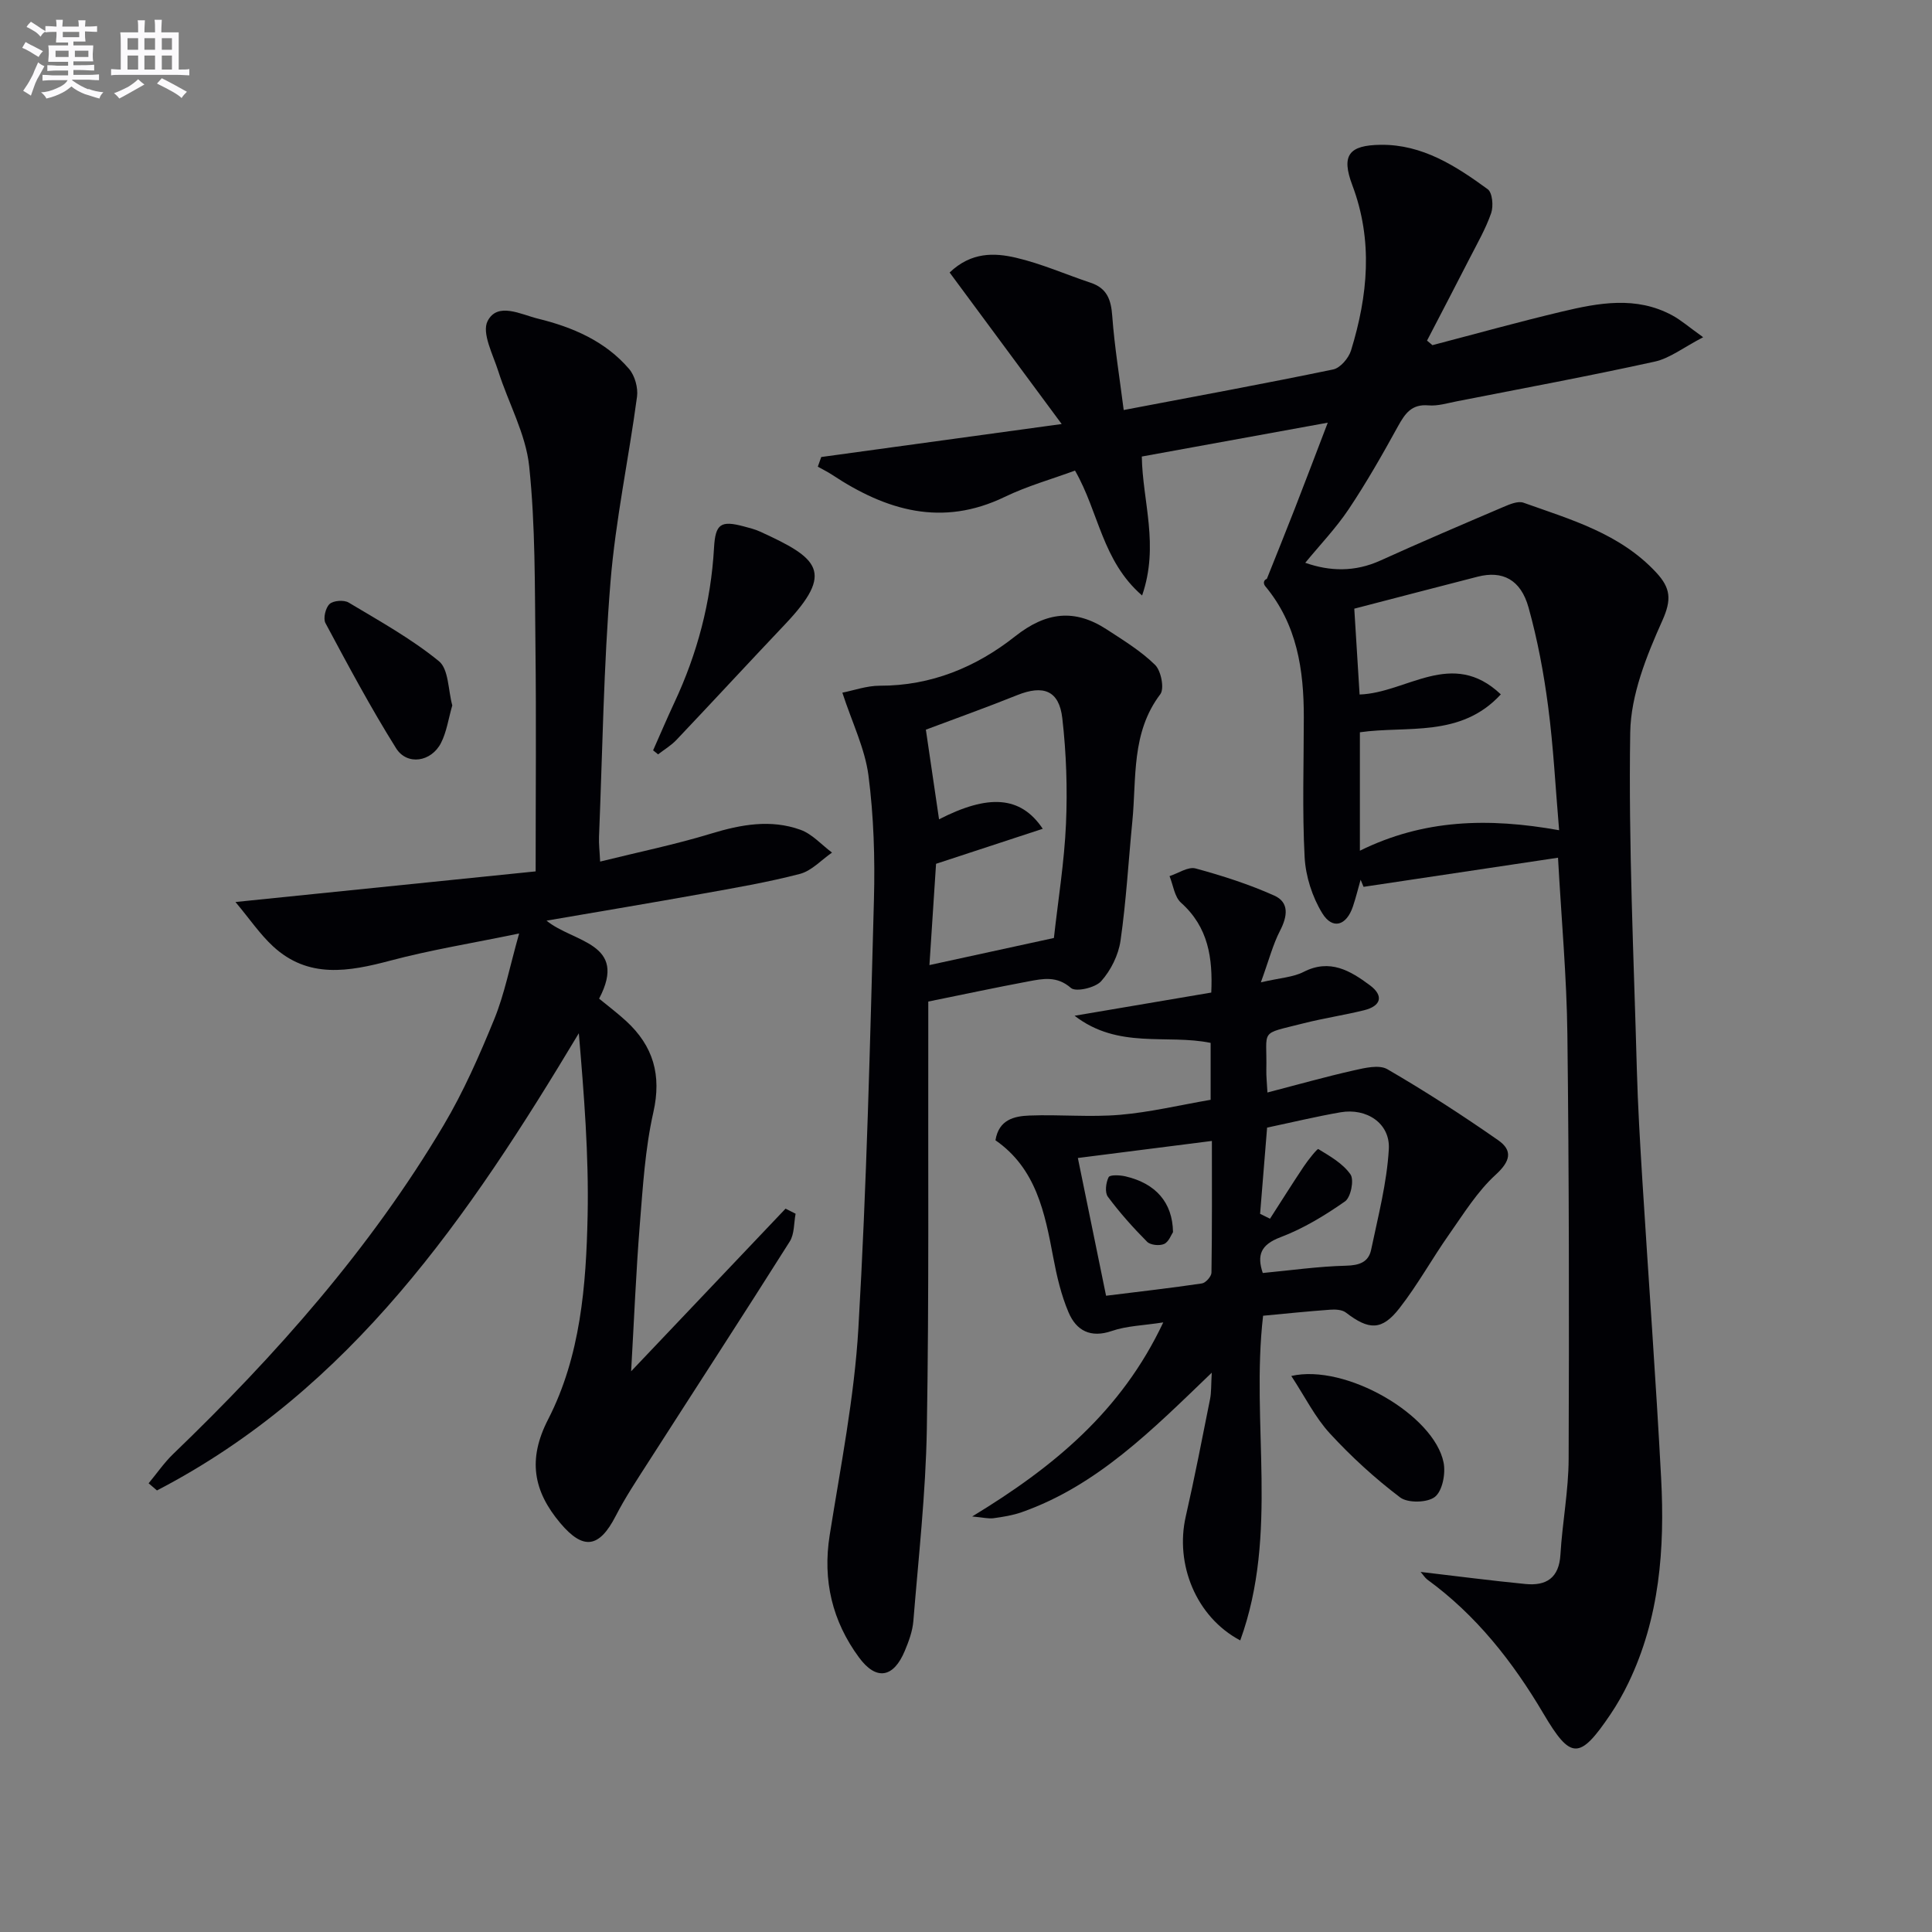
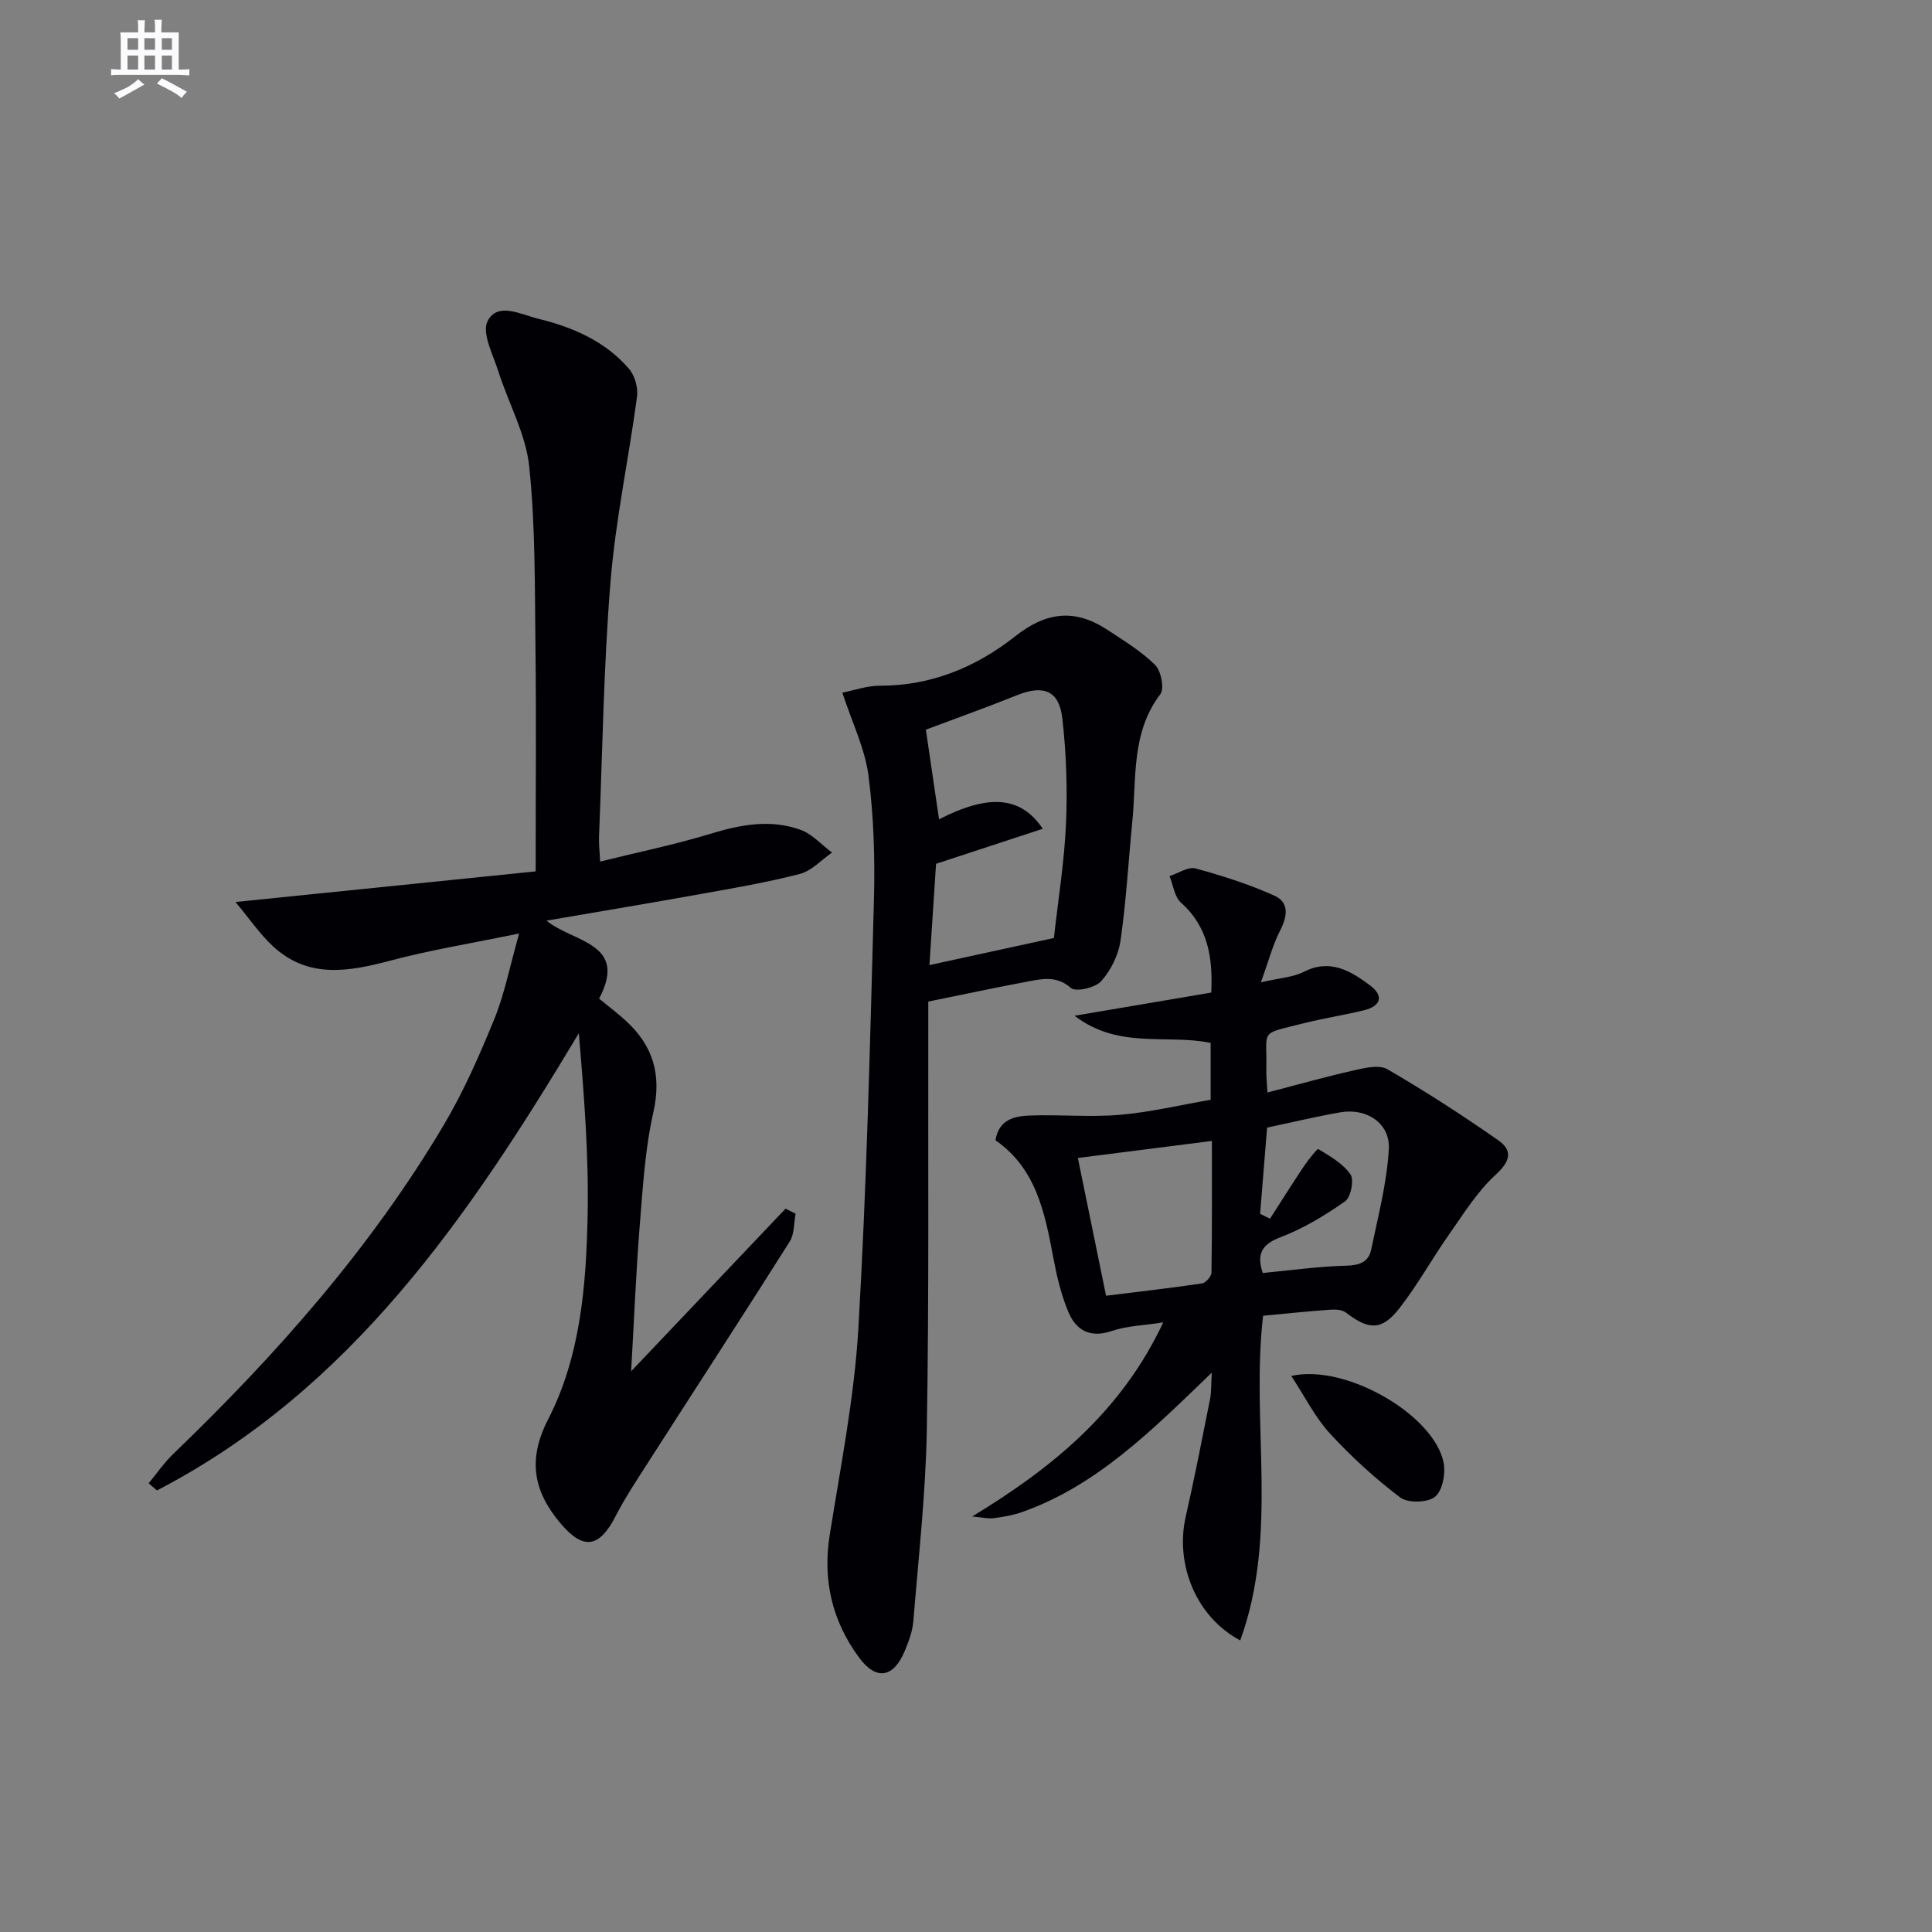
<svg xmlns="http://www.w3.org/2000/svg" enable-background="new 0 0 400 400" viewBox="0 0 400 400">
  <rect x="0" y="0" width="400" height="400" fill="#808080" stroke="none" />
  <g fill="#010105">
-     <path d="m294.12 325.45c7.59.89 14.64 1.81 21.71 2.5 4.29.42 6.95-1.23 7.24-6.07.39-6.63 1.68-13.23 1.7-19.84.11-29.29.09-58.57-.26-87.86-.14-11.93-1.24-23.85-1.94-36.6-13.75 2.06-27.01 4.05-40.26 6.03-.2-.49-.4-.98-.61-1.47-.53 1.85-.98 3.73-1.6 5.56-1.34 3.97-4.22 4.84-6.35 1.36-2.06-3.37-3.43-7.63-3.64-11.58-.51-9.64-.17-19.32-.17-28.98.01-9.83-1.4-19.23-7.98-27.13-.39-.47-.45-1.23.33-1.53 1.92-4.82 3.87-9.62 5.75-14.45 2.22-5.69 4.37-11.39 6.86-17.88-12.84 2.34-25.54 4.65-38.5 7.01.14 9.28 3.65 18.36.06 28.77-8.3-7.18-8.94-17.25-13.89-25.86-4.75 1.75-9.86 3.18-14.56 5.45-12.99 6.27-24.53 2.82-35.68-4.55-.96-.64-2.01-1.14-3.01-1.71.24-.67.47-1.33.71-2 16.08-2.21 32.16-4.41 49.78-6.83-8.16-11.03-15.66-21.17-23.2-31.37 4.48-4.27 9.25-4.1 13.7-3.07 5.29 1.23 10.34 3.47 15.52 5.2 3.38 1.13 4.21 3.52 4.45 6.89.47 6.38 1.52 12.72 2.37 19.45 15.14-2.88 29.29-5.48 43.37-8.4 1.48-.31 3.21-2.35 3.7-3.94 3.48-11.34 4.6-22.71.26-34.22-2.33-6.19-.72-8.27 5.88-8.35 8.64-.1 15.55 4.38 22.15 9.19.98.71 1.22 3.5.72 4.95-1.13 3.26-2.9 6.31-4.48 9.41-2.91 5.68-5.86 11.33-8.8 16.99.37.31.74.63 1.12.94 8.92-2.33 17.81-4.81 26.78-6.94 7.64-1.82 15.39-3.27 22.85.76 1.82.98 3.42 2.39 6.42 4.54-4.09 2.12-6.89 4.36-10.03 5.05-13.59 2.99-27.28 5.53-40.94 8.21-1.95.38-3.97 1.01-5.89.85-3.51-.31-4.86 1.69-6.33 4.34-3.2 5.82-6.5 11.62-10.19 17.14-2.64 3.95-5.98 7.43-9 11.11 5.09 1.79 10.27 1.93 15.54-.46 8.43-3.82 16.95-7.46 25.46-11.09 1.31-.56 3.03-1.3 4.18-.89 9.82 3.5 19.97 6.37 27.47 14.44 3.01 3.24 3.23 5.62 1.27 9.99-3.27 7.29-6.52 15.36-6.64 23.16-.37 23.23.74 46.49 1.37 69.74.21 7.64.67 15.28 1.14 22.92 1.28 20.57 2.8 41.13 3.89 61.72.77 14.57-.3 28.96-6.79 42.41-1.08 2.24-2.32 4.43-3.71 6.49-6.42 9.51-8.23 9.38-13.89-.2-6.31-10.68-13.88-20.34-24.04-27.73-.5-.4-.85-.98-1.37-1.57zm28.68-153.56c-.76-8.87-1.18-17.3-2.28-25.65-.9-6.89-2.19-13.78-4.05-20.46-1.62-5.82-5.42-7.7-10.55-6.38-8.48 2.18-16.95 4.39-25.53 6.62.36 5.77.73 11.78 1.1 17.77 9.79-.32 19.12-9.62 29.24-.03-8.31 9.06-19.46 6.45-29.18 7.85v24.52c13.16-6.49 26.51-6.88 41.25-4.24z" />
    <path d="m107.48 193.27c-9.87 2.04-18.37 3.41-26.64 5.61-8.66 2.3-17.02 3.8-24.33-2.97-2.69-2.49-4.79-5.61-7.76-9.16 21.56-2.2 41.71-4.25 62.15-6.34 0-16.27.14-31.39-.04-46.51-.15-12.48 0-25.02-1.3-37.39-.71-6.68-4.29-13.04-6.38-19.61-1.1-3.47-3.48-7.95-2.23-10.42 2.05-4.02 6.88-1.38 10.41-.51 7.19 1.76 13.95 4.65 18.89 10.42 1.19 1.39 1.88 3.89 1.64 5.73-1.71 12.79-4.44 25.48-5.49 38.31-1.43 17.56-1.66 35.21-2.38 52.83-.06 1.46.13 2.94.23 5.12 7.95-1.97 15.57-3.53 22.97-5.79 6.2-1.89 12.35-3.01 18.51-.79 2.43.87 4.37 3.11 6.53 4.72-2.2 1.52-4.21 3.77-6.64 4.41-6.72 1.75-13.6 2.92-20.45 4.15-10.41 1.87-20.85 3.61-32.02 5.53 5.54 4.56 16.98 4.56 10.89 16.15 1.84 1.52 3.81 2.99 5.61 4.65 5.6 5.16 7.36 11.16 5.62 18.88-1.71 7.56-2.17 15.43-2.8 23.19-.79 9.86-1.19 19.76-1.8 30.43 10.85-11.42 21.41-22.54 31.97-33.67.69.35 1.39.7 2.08 1.05-.37 1.93-.23 4.2-1.21 5.75-9.68 15.33-19.57 30.52-29.35 45.78-2.32 3.62-4.72 7.23-6.68 11.04-3.43 6.68-6.73 7.11-11.47 1.49-5.62-6.67-6.78-13.22-2.53-21.48 6.73-13.11 7.88-27.75 8.18-42.2.26-12.53-.75-25.09-1.82-37.75-22.72 37.89-47.09 73.75-87.34 94.66-.58-.49-1.16-.99-1.73-1.48 1.69-2.03 3.2-4.25 5.09-6.07 21.31-20.51 40.82-42.52 55.98-68.05 4.14-6.97 7.44-14.5 10.51-22.02 2.11-5.19 3.18-10.79 5.13-17.69z" />
    <path d="m256.78 339.63c-9.22-4.89-13.51-15.85-11.29-25.62 1.84-8.08 3.42-16.22 5.04-24.35.28-1.39.2-2.85.35-5.46-12.36 11.89-23.74 23.39-39.36 28.89-1.86.65-3.87.97-5.83 1.24-1.06.14-2.18-.16-4.41-.36 16.8-10.21 30.87-21.74 39.56-40.18-4.13.64-7.56.71-10.64 1.77-4.44 1.53-7.37-.1-8.96-3.83-1.54-3.61-2.45-7.54-3.18-11.42-1.74-9.24-3.53-18.38-11.96-24.23.7-4.33 3.96-5 7.05-5.12 6.23-.24 12.52.38 18.72-.15 6.23-.53 12.38-2.01 18.78-3.11 0-4.07 0-7.83 0-11.78-9.07-1.87-19.1 1.38-28.17-5.62 9.88-1.68 18.88-3.2 28.3-4.8.32-7.14-.58-13.52-6.27-18.61-1.35-1.21-1.61-3.64-2.37-5.5 1.81-.58 3.84-2 5.38-1.59 5.54 1.5 11.07 3.28 16.3 5.62 3.16 1.41 2.73 4.31 1.2 7.27-1.47 2.84-2.28 6.03-3.97 10.69 4.02-.93 6.68-1.05 8.83-2.15 5.46-2.8 9.69-.25 13.73 2.75 2.92 2.16 2.36 4.3-1.19 5.18-4.17 1.03-8.44 1.66-12.6 2.72-9.27 2.36-7.45 1.04-7.64 9.62-.03 1.31.12 2.63.23 4.69 6.16-1.6 11.99-3.25 17.89-4.58 2.26-.51 5.23-1.23 6.94-.24 7.85 4.56 15.49 9.5 22.93 14.69 3.06 2.13 2.57 4.35-.51 7.16-3.8 3.47-6.63 8.07-9.64 12.35-3.53 5.02-6.51 10.45-10.27 15.27-3.65 4.69-6.34 4.57-11.1.91-.78-.6-2.17-.67-3.24-.59-4.61.33-9.22.81-13.9 1.25-2.58 22.25 3.3 45.09-4.73 67.22zm-27.78-71.36c7.06-.88 13.47-1.6 19.85-2.55.78-.12 1.95-1.44 1.97-2.22.14-9.06.09-18.13.09-27.28-9.71 1.24-18.65 2.38-27.75 3.53 1.92 9.4 3.81 18.64 5.84 28.52zm31.89-16.96c.68.34 1.37.67 2.05 1.01 2.33-3.61 4.61-7.26 7-10.83.9-1.35 2.8-3.71 3-3.59 2.43 1.48 5.12 3.01 6.67 5.26.78 1.14.06 4.73-1.13 5.57-4.16 2.91-8.63 5.63-13.36 7.42-4.15 1.57-4.9 3.73-3.68 7.41 5.82-.55 11.52-1.37 17.24-1.51 2.76-.07 4.66-.73 5.2-3.31 1.44-6.9 3.26-13.83 3.66-20.82.31-5.36-4.61-8.57-10.01-7.63-5.02.87-9.99 2.07-15.19 3.17-.5 6.07-.98 11.96-1.45 17.85z" />
    <path d="m174.4 143.41c2.34-.46 5.04-1.44 7.75-1.44 10.65.03 19.99-3.87 28.03-10.23 6.42-5.07 12.34-5.75 18.98-1.41 3.46 2.26 7.07 4.46 9.99 7.33 1.24 1.22 1.96 4.9 1.08 6.07-6.05 7.98-4.91 17.34-5.79 26.32-.81 8.24-1.27 16.53-2.45 24.72-.43 2.97-2 6.13-4 8.37-1.22 1.37-5.25 2.29-6.26 1.41-2.93-2.56-5.82-1.92-8.83-1.36-6.82 1.28-13.6 2.73-20.71 4.17v5.63c-.06 27.64.17 55.29-.3 82.93-.23 13.25-1.72 26.48-2.79 39.71-.17 2.09-.95 4.2-1.77 6.16-2.32 5.57-5.89 6.26-9.49 1.36-5.51-7.48-7.56-15.93-6.06-25.33 2.26-14.24 5.1-28.49 5.94-42.84 1.72-29.54 2.42-59.14 3.22-88.73.23-8.57-.04-17.25-1.14-25.74-.74-5.56-3.36-10.86-5.4-17.1zm43.8 50.79c.86-7.78 2.15-15.67 2.5-23.6.32-7.28.07-14.65-.76-21.89-.66-5.77-3.93-6.96-9.34-4.79-6.27 2.52-12.63 4.79-18.91 7.15.87 5.9 1.8 12.23 2.73 18.56 10.14-5.2 16.87-4.92 21.47 1.96-7.27 2.39-14.21 4.66-22.09 7.25-.41 6.22-.88 13.5-1.37 20.97 8.74-1.89 16.79-3.65 25.77-5.61z" />
-     <path d="m135.22 155.35c1.46-3.28 2.86-6.59 4.38-9.84 4.77-10.18 7.59-20.83 8.23-32.07.28-5 1.39-5.73 6.18-4.45 1.12.3 2.26.58 3.3 1.05 12.22 5.56 15.51 8.37 5.25 19.19-7.54 7.95-14.97 16.01-22.51 23.96-1.1 1.16-2.52 2-3.8 2.99-.33-.28-.68-.55-1.03-.83z" />
-     <path d="m93.64 146.04c-.8 2.78-1.16 5.47-2.33 7.77-2.01 3.95-7.03 4.74-9.31 1.1-5.26-8.4-9.94-17.17-14.62-25.91-.51-.96.02-3.18.86-3.95.78-.72 2.97-.88 3.94-.3 6.38 3.82 12.96 7.47 18.68 12.13 2.05 1.66 1.91 6 2.78 9.16z" />
-     <path d="m267.35 284.88c11.28-2.59 29.58 8.1 31.53 17.93.45 2.26-.23 5.84-1.78 7.09-1.54 1.24-5.61 1.33-7.21.13-5.22-3.95-10.13-8.44-14.56-13.26-3.06-3.33-5.13-7.55-7.98-11.89z" />
-     <path d="m242.86 255.1c-.36.51-.86 2-1.84 2.45-.95.43-2.84.24-3.53-.46-2.9-2.92-5.67-6.02-8.12-9.32-.66-.89-.41-2.92.16-4.05.27-.53 2.36-.44 3.52-.16 6.22 1.46 9.72 5.39 9.81 11.54z" />
+     <path d="m267.35 284.88c11.28-2.59 29.58 8.1 31.53 17.93.45 2.26-.23 5.84-1.78 7.09-1.54 1.24-5.61 1.33-7.21.13-5.22-3.95-10.13-8.44-14.56-13.26-3.06-3.33-5.13-7.55-7.98-11.89" />
  </g>
-   <path d="m6.8 9.5c.6.3 1.3.7 2.1 1.1-.4.4-.7.8-.9 1.2-.7-.4-1.3-.8-1.8-1.1s-1.1-.6-1.6-.8c.2-.4.5-.8.7-1.2.4.2.8.5 1.5.8zm.9 6.9c-.3.6-.5 1.1-.7 1.7s-.4 1.1-.6 1.7c-.6-.4-1.1-.7-1.6-1 .7-1 1.2-1.8 1.5-2.4.3-.5.6-1.1.8-1.7.3-.6.5-1.2.8-1.8.3.3.8.6 1.3.8-.7 1.3-1.2 2.2-1.5 2.7zm.1-11c.4.3 1 .7 1.7 1.1-.5.2-.8.6-1.1 1.1-.5-.6-1-1-1.4-1.2s-.9-.6-1.5-.8c.2-.4.5-.7.9-1.1.5.3.9.6 1.4.9zm10.5 13c1 .4 2 .6 3.1.7-.4.4-.7.8-.8 1.3-.9-.2-1.9-.6-3-.9-1-.4-2-.9-2.8-1.6-.5.4-1.1.9-1.9 1.3s-1.9.9-3.3 1.2c-.1-.3-.5-.8-1.1-1.3 1 0 2.1-.3 3.2-.8 1.2-.5 1.9-1 2.3-1.7h-3.2c-.4 0-1 0-2 .1v-1.2c1 0 1.7.1 2 .1h3.3v-1h-2.3c-.2 0-.9 0-2 .1v-1.2c1.2 0 1.9.1 2 .1h2.3v-.8h-4.1c0-.7.1-1.2.1-1.6 0-.5 0-1.1-.1-1.8h4.1v-.6h-2.5c0-.6.1-1.1.1-1.6v-.6h-.5c-.4 0-1 0-1.8.1v-1.3c1.2 0 1.9.1 2.1.1h.2c0-.3 0-.8-.1-1.4h1.4c0 .6-.1 1-.1 1.4h3.4c0-.4 0-.8-.1-1.3h1.5c0 .4-.1.9-.1 1.3.7 0 1.5 0 2.5-.1v1.2c-1 0-1.8-.1-2.5-.1v.6c0 .3 0 .8.1 1.5h-2.5v.8h4.1c0 .7-.1 1.3-.1 1.8s0 1 .1 1.5h-4.1v.8h1.4c.8 0 1.8 0 2.9-.1v1.2c-1 0-1.9-.1-2.8-.1h-1.5v1h3.2c.3 0 1 0 2.1-.1v1.2c-1.1 0-1.8-.1-2.1-.1h-3.4l-.1.1c1.4 1 2.4 1.5 3.4 1.9zm-4.1-6.6v-1.3h-2.7v1.3zm2.2-4.1v-1.1h-3.4v1.1zm1.9 4.1v-1.3h-2.8v1.3z" fill="#fbfafc" />
  <path d="m37 6.7v2.3 5.4c1 0 1.8 0 2.2-.1v1.3c-.6 0-1.5-.1-2.5-.1h-11.9c-.7 0-1.3 0-1.8.1v-1.3c.5 0 1.1.1 2 .1v-5.2c0-1 0-1.8-.1-2.5h3.7c0-1.3 0-2.1-.1-2.5h1.5c0 .4-.1 1.3-.1 2.5h2.2c0-1.2 0-2.1-.1-2.6h1.5c0 .4-.1 1.3-.1 2.6zm-12.3 13.7c-.3-.4-.7-.8-1.1-1.1 1.1-.4 2.1-.9 2.9-1.3.8-.5 1.5-1 2.1-1.6.4.4.9.8 1.3 1.1-2.5 1.4-4.2 2.4-5.2 2.9zm3.9-10.1v-2.4h-2.2v2.4zm0 4.1v-2.9h-2.2v2.9zm3.5-4.1v-2.4h-2.2v2.4zm0 4.1v-2.9h-2.2v2.9zm.4 2.9 1-1.1c.6.3 1.4.7 2.5 1.3s2 1.1 2.7 1.5c-.4.4-.8.8-1.1 1.3-.8-.8-2.5-1.7-5.1-3zm3.1-7v-2.4h-2.1v2.4zm0 4.1v-2.9h-2.1v2.9z" fill="#fbfafc" />
</svg>